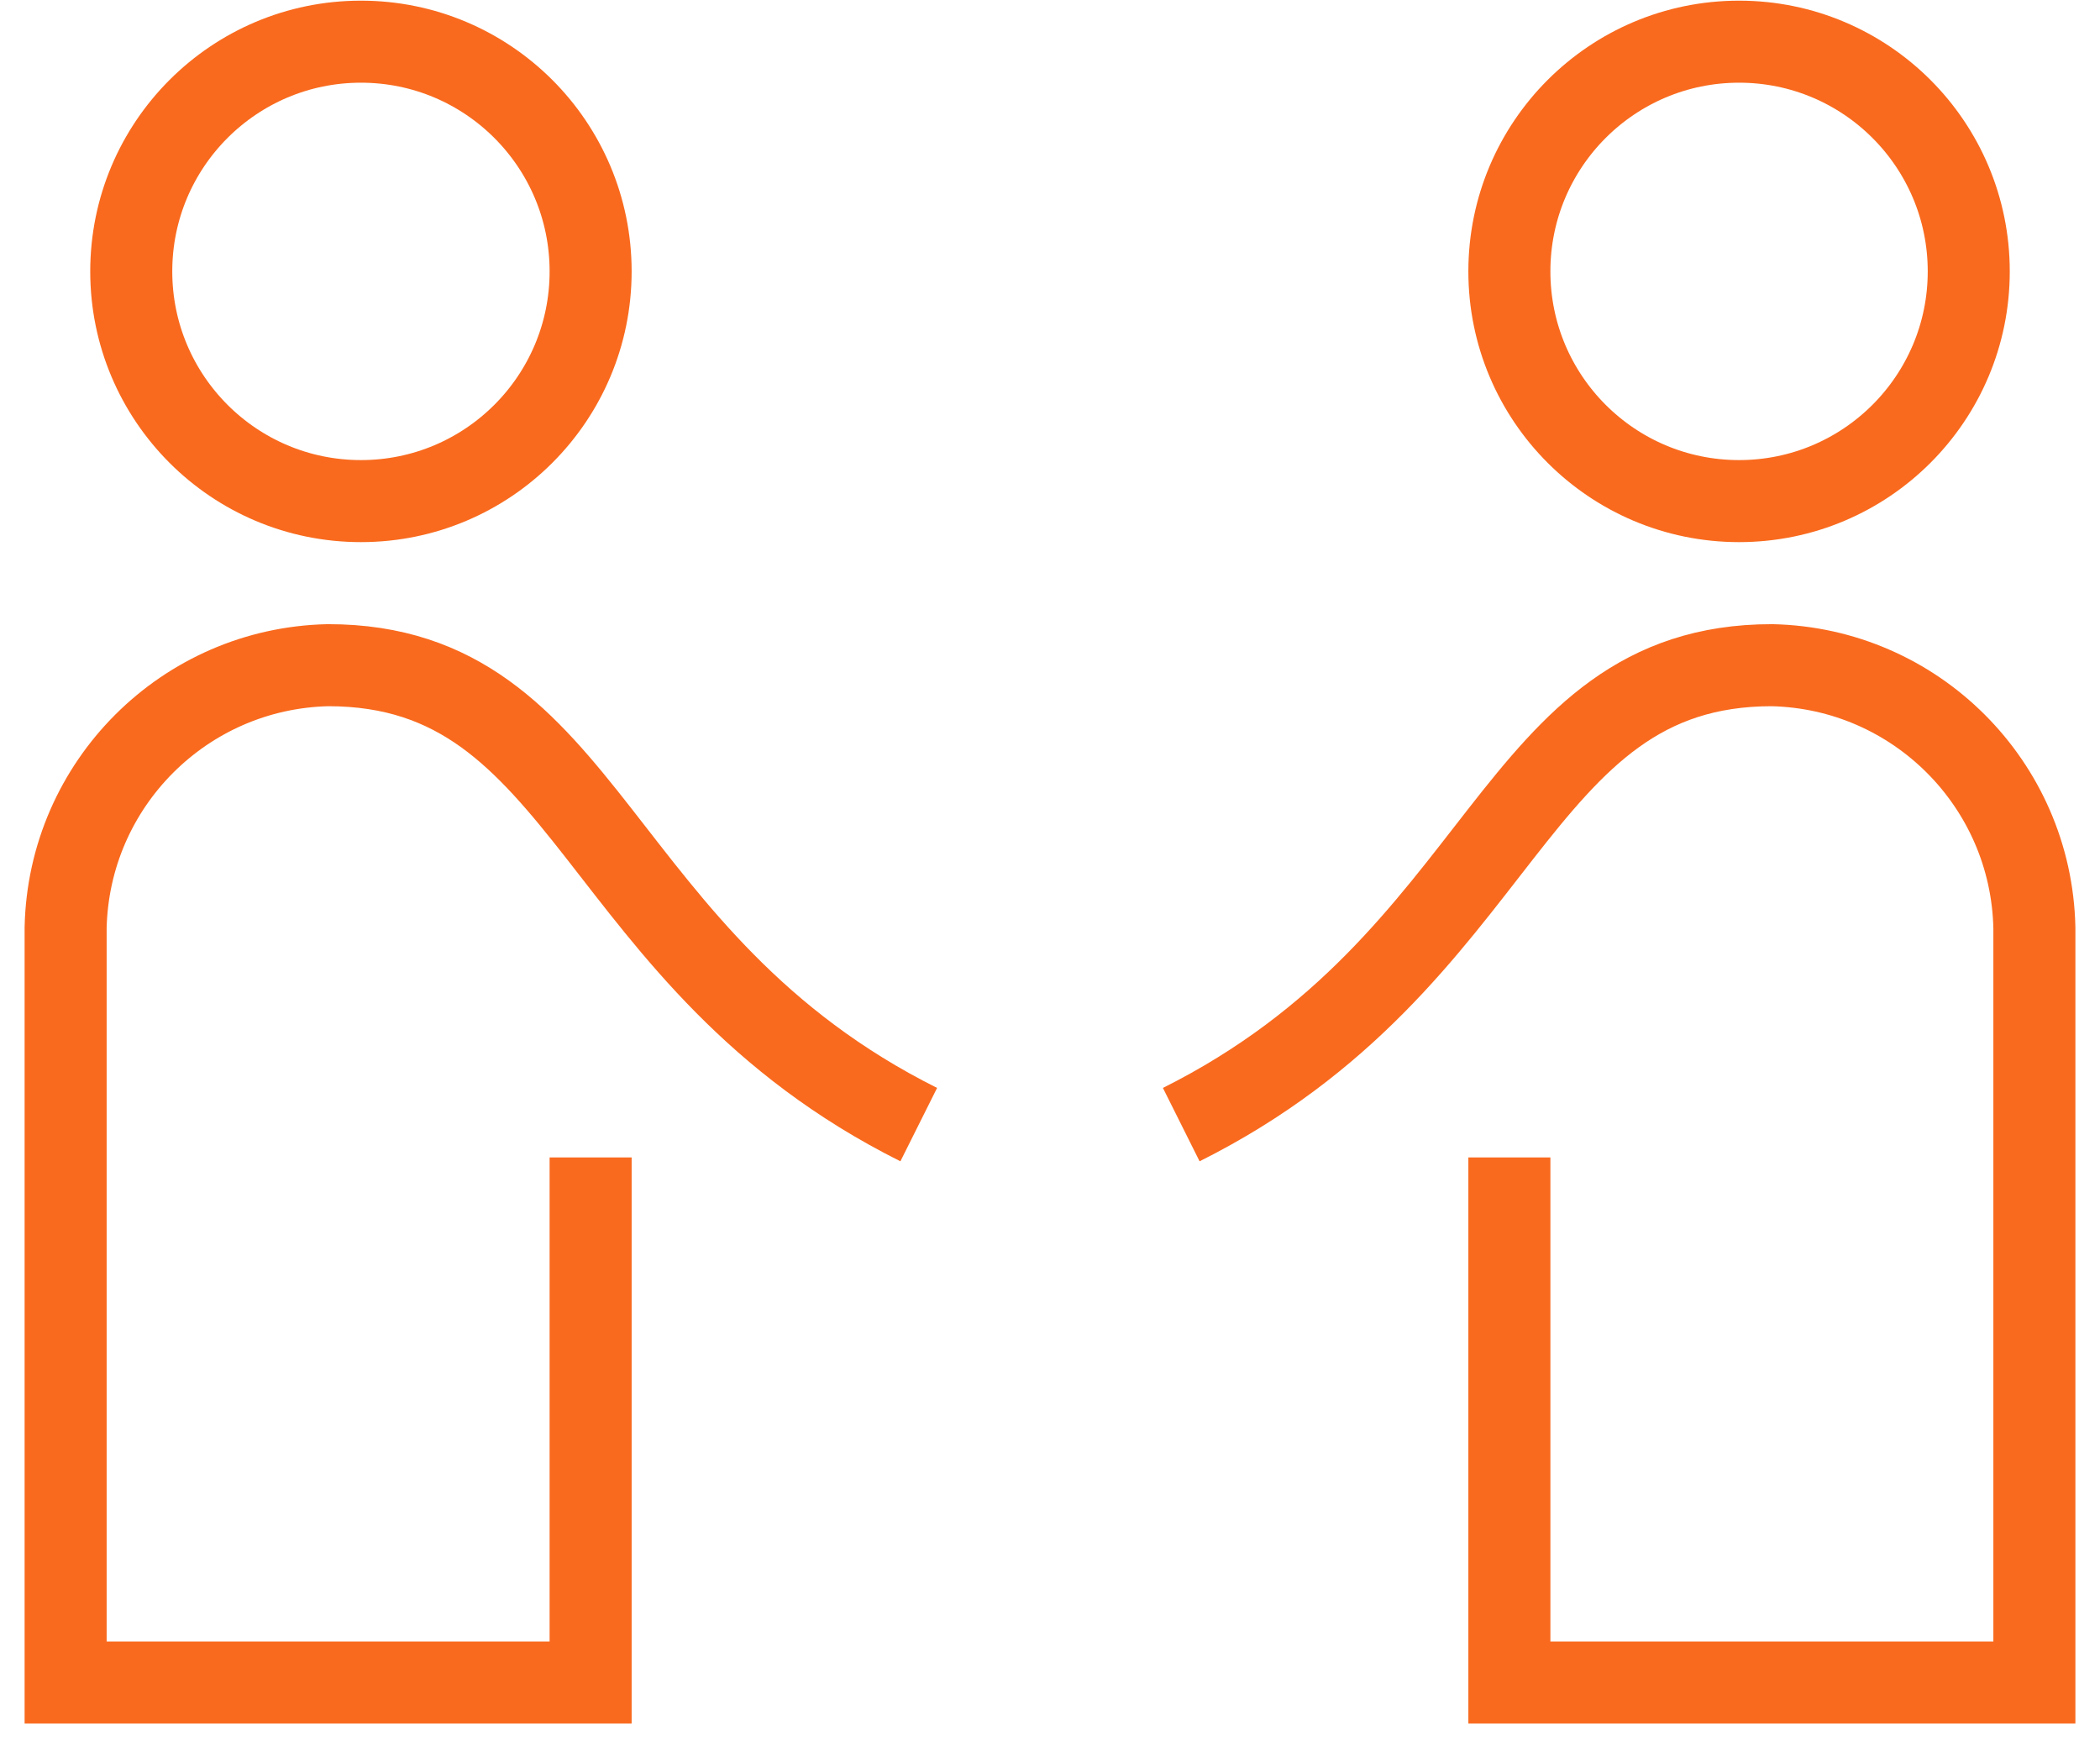
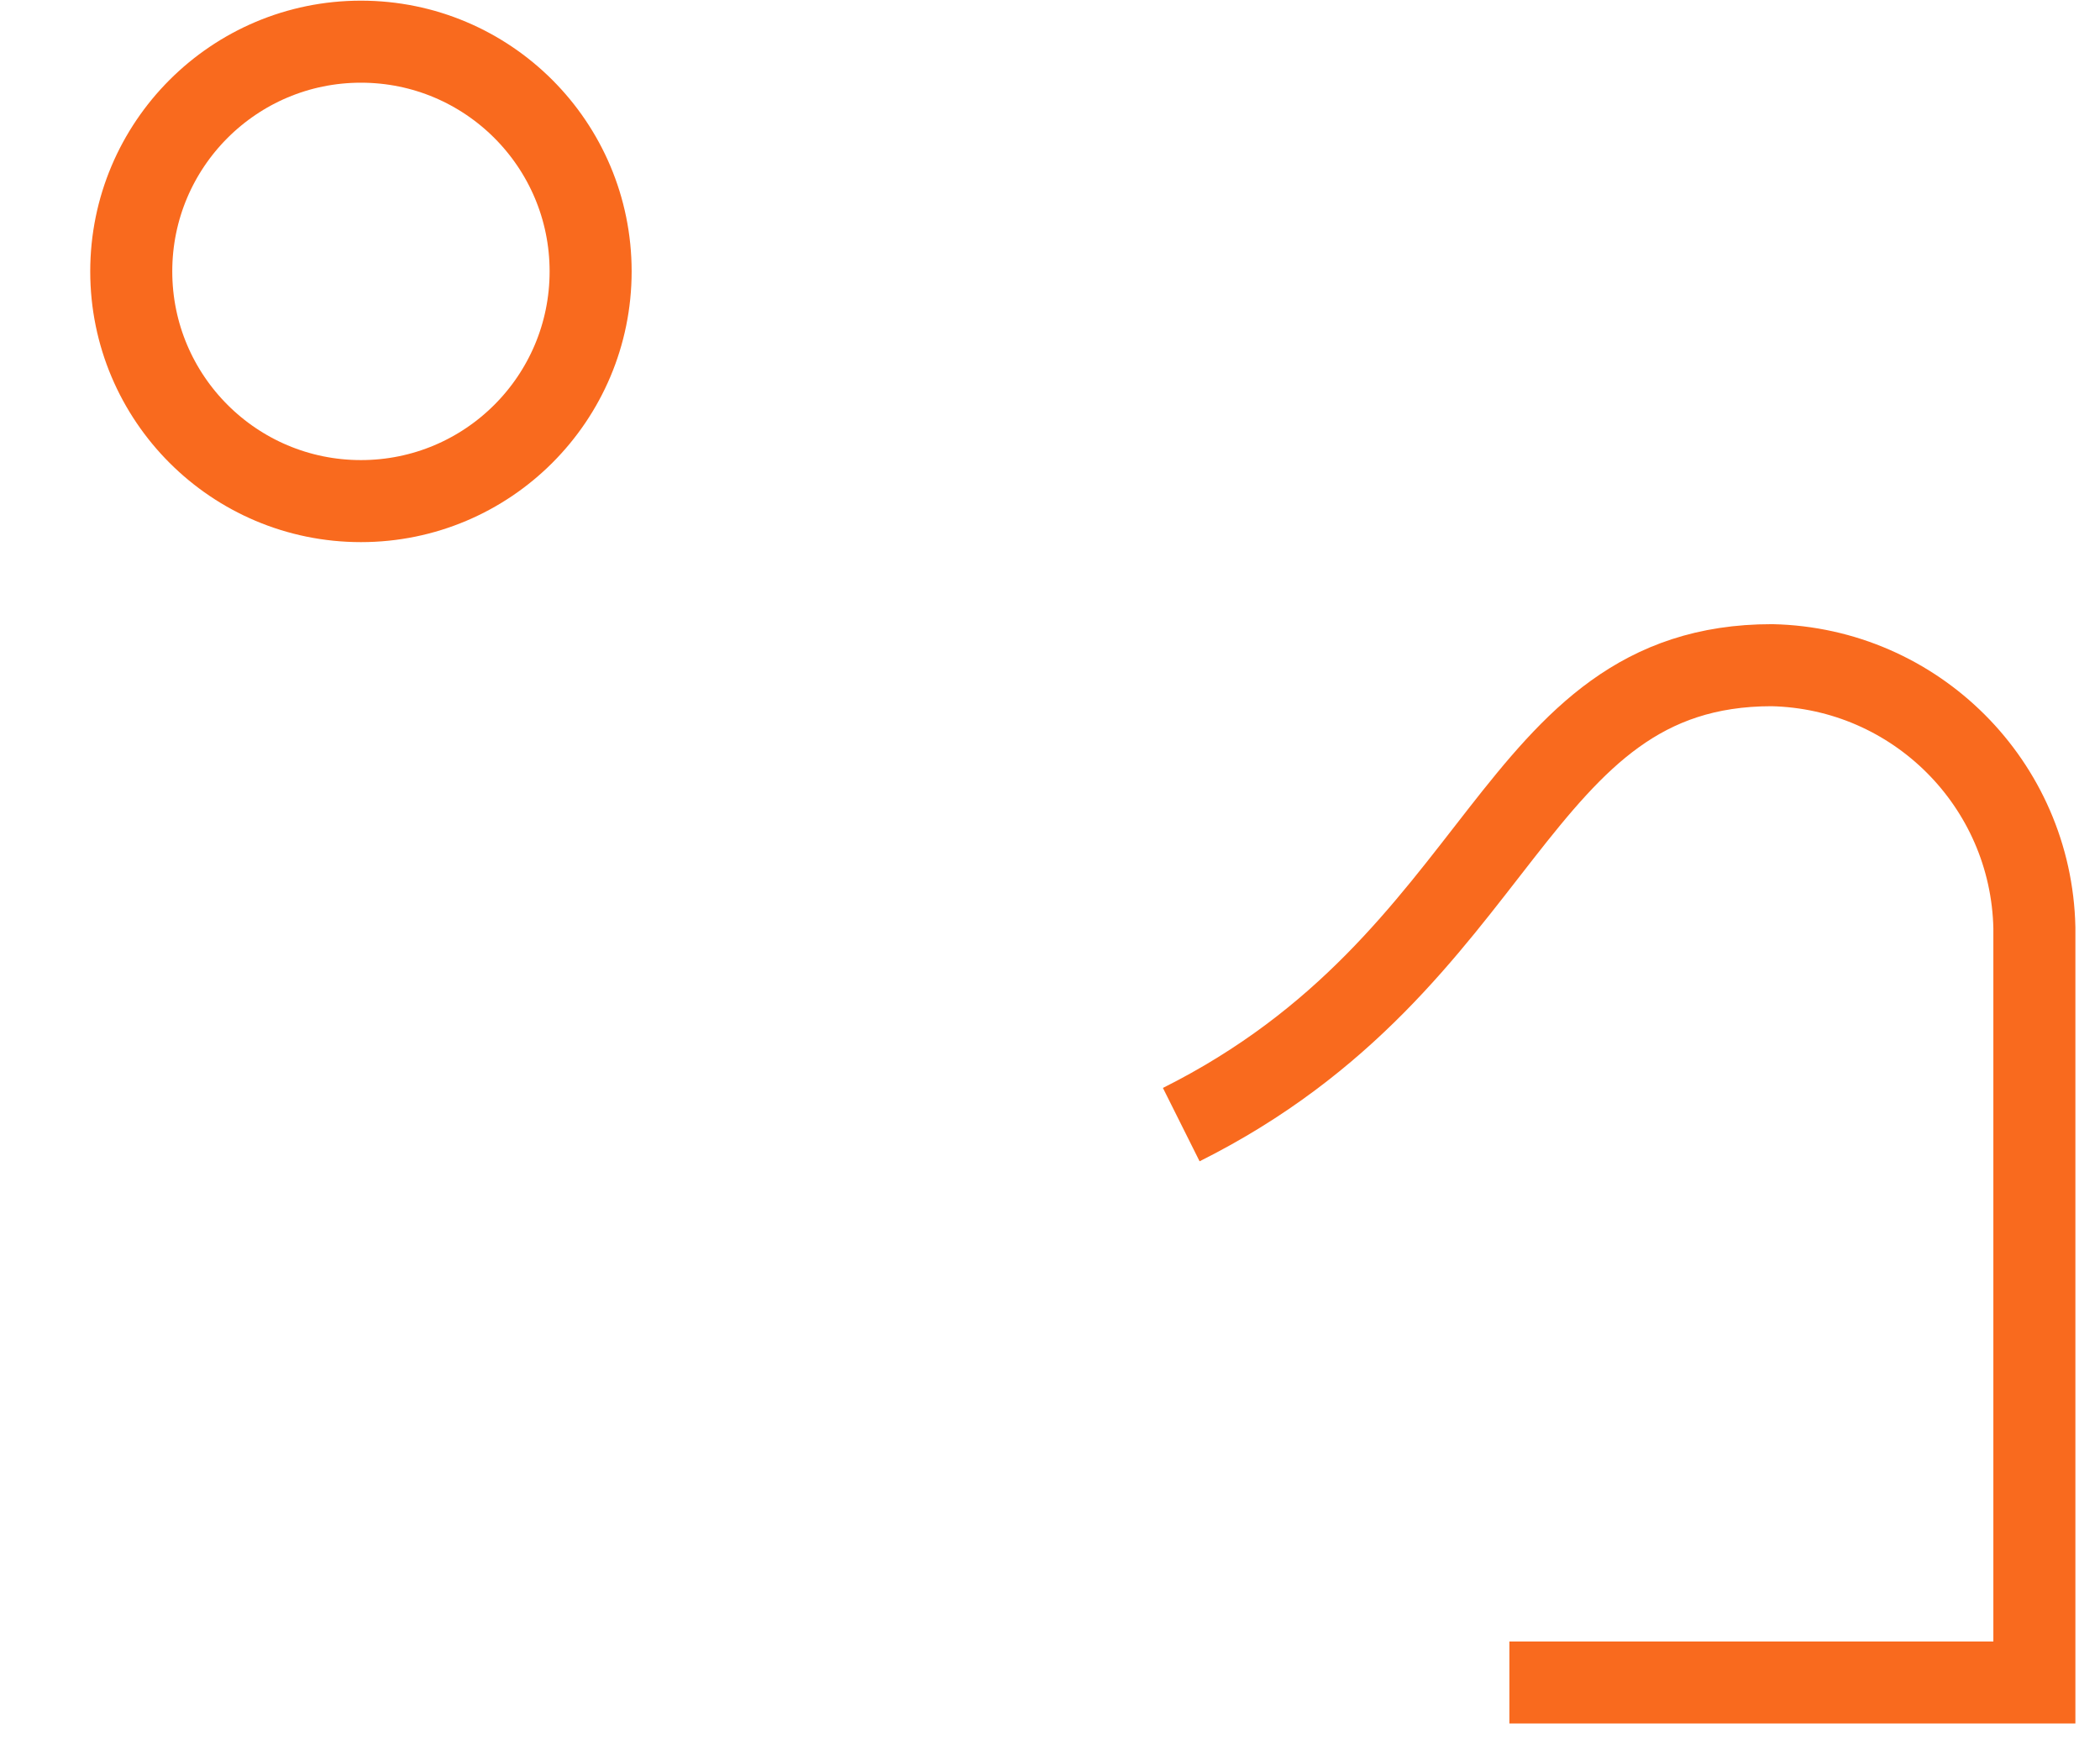
<svg xmlns="http://www.w3.org/2000/svg" width="64px" height="53px" viewBox="0 0 64 53" version="1.1">
  <title>privacy-policy@2x</title>
  <g id="Page-1" stroke="none" stroke-width="1" fill="none" fill-rule="evenodd">
    <g id="privacy-policy" transform="translate(2, 1.27)" stroke="#F96A1E" stroke-width="2.5">
      <circle id="Oval" cx="9" cy="7" r="7" />
-       <path d="M26,33 C16,28 16,19 8,19 C3.622,19.095 0.095,22.622 0,27 L0,50 L16,50 L16,34" id="Path" />
-       <circle id="Oval" cx="51" cy="7" r="7" />
-       <path d="M34,33 C44,28 44,19 52,19 C56.378,19.095 59.905,22.622 60,27 L60,50 L44,50 L44,34" id="Path" />
+       <path d="M34,33 C44,28 44,19 52,19 C56.378,19.095 59.905,22.622 60,27 L60,50 L44,50 " id="Path" />
    </g>
  </g>
</svg>